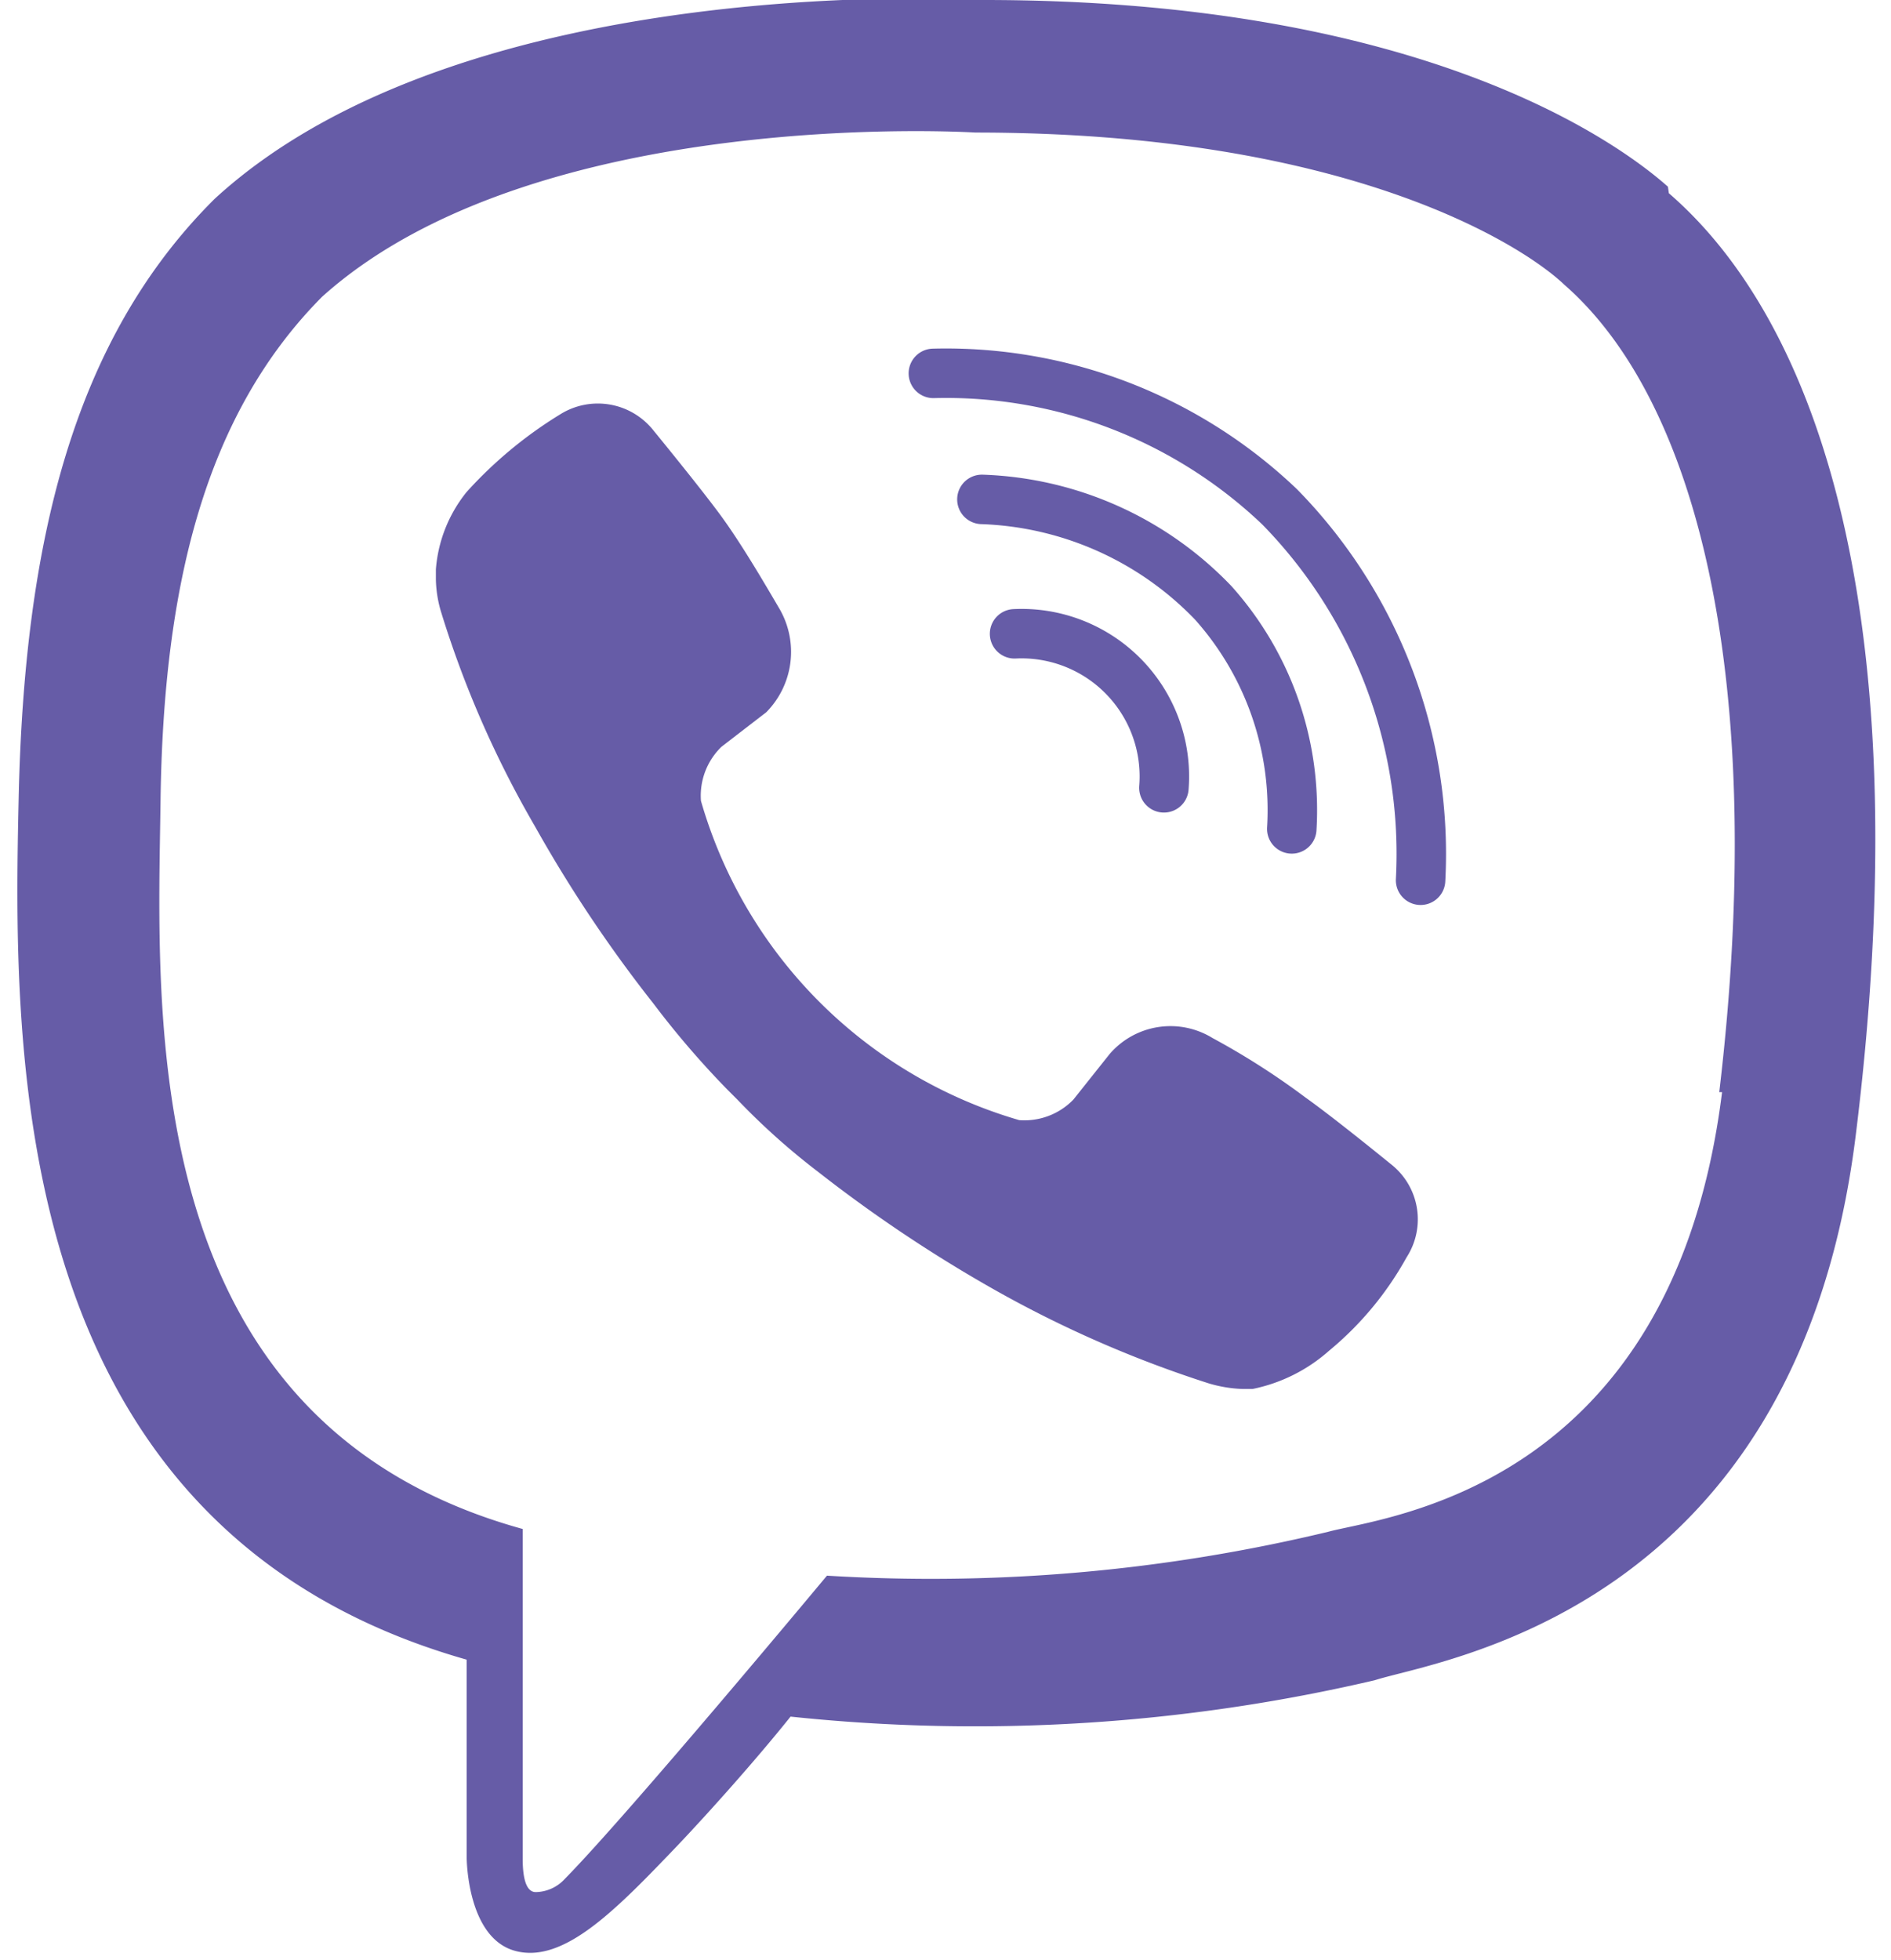
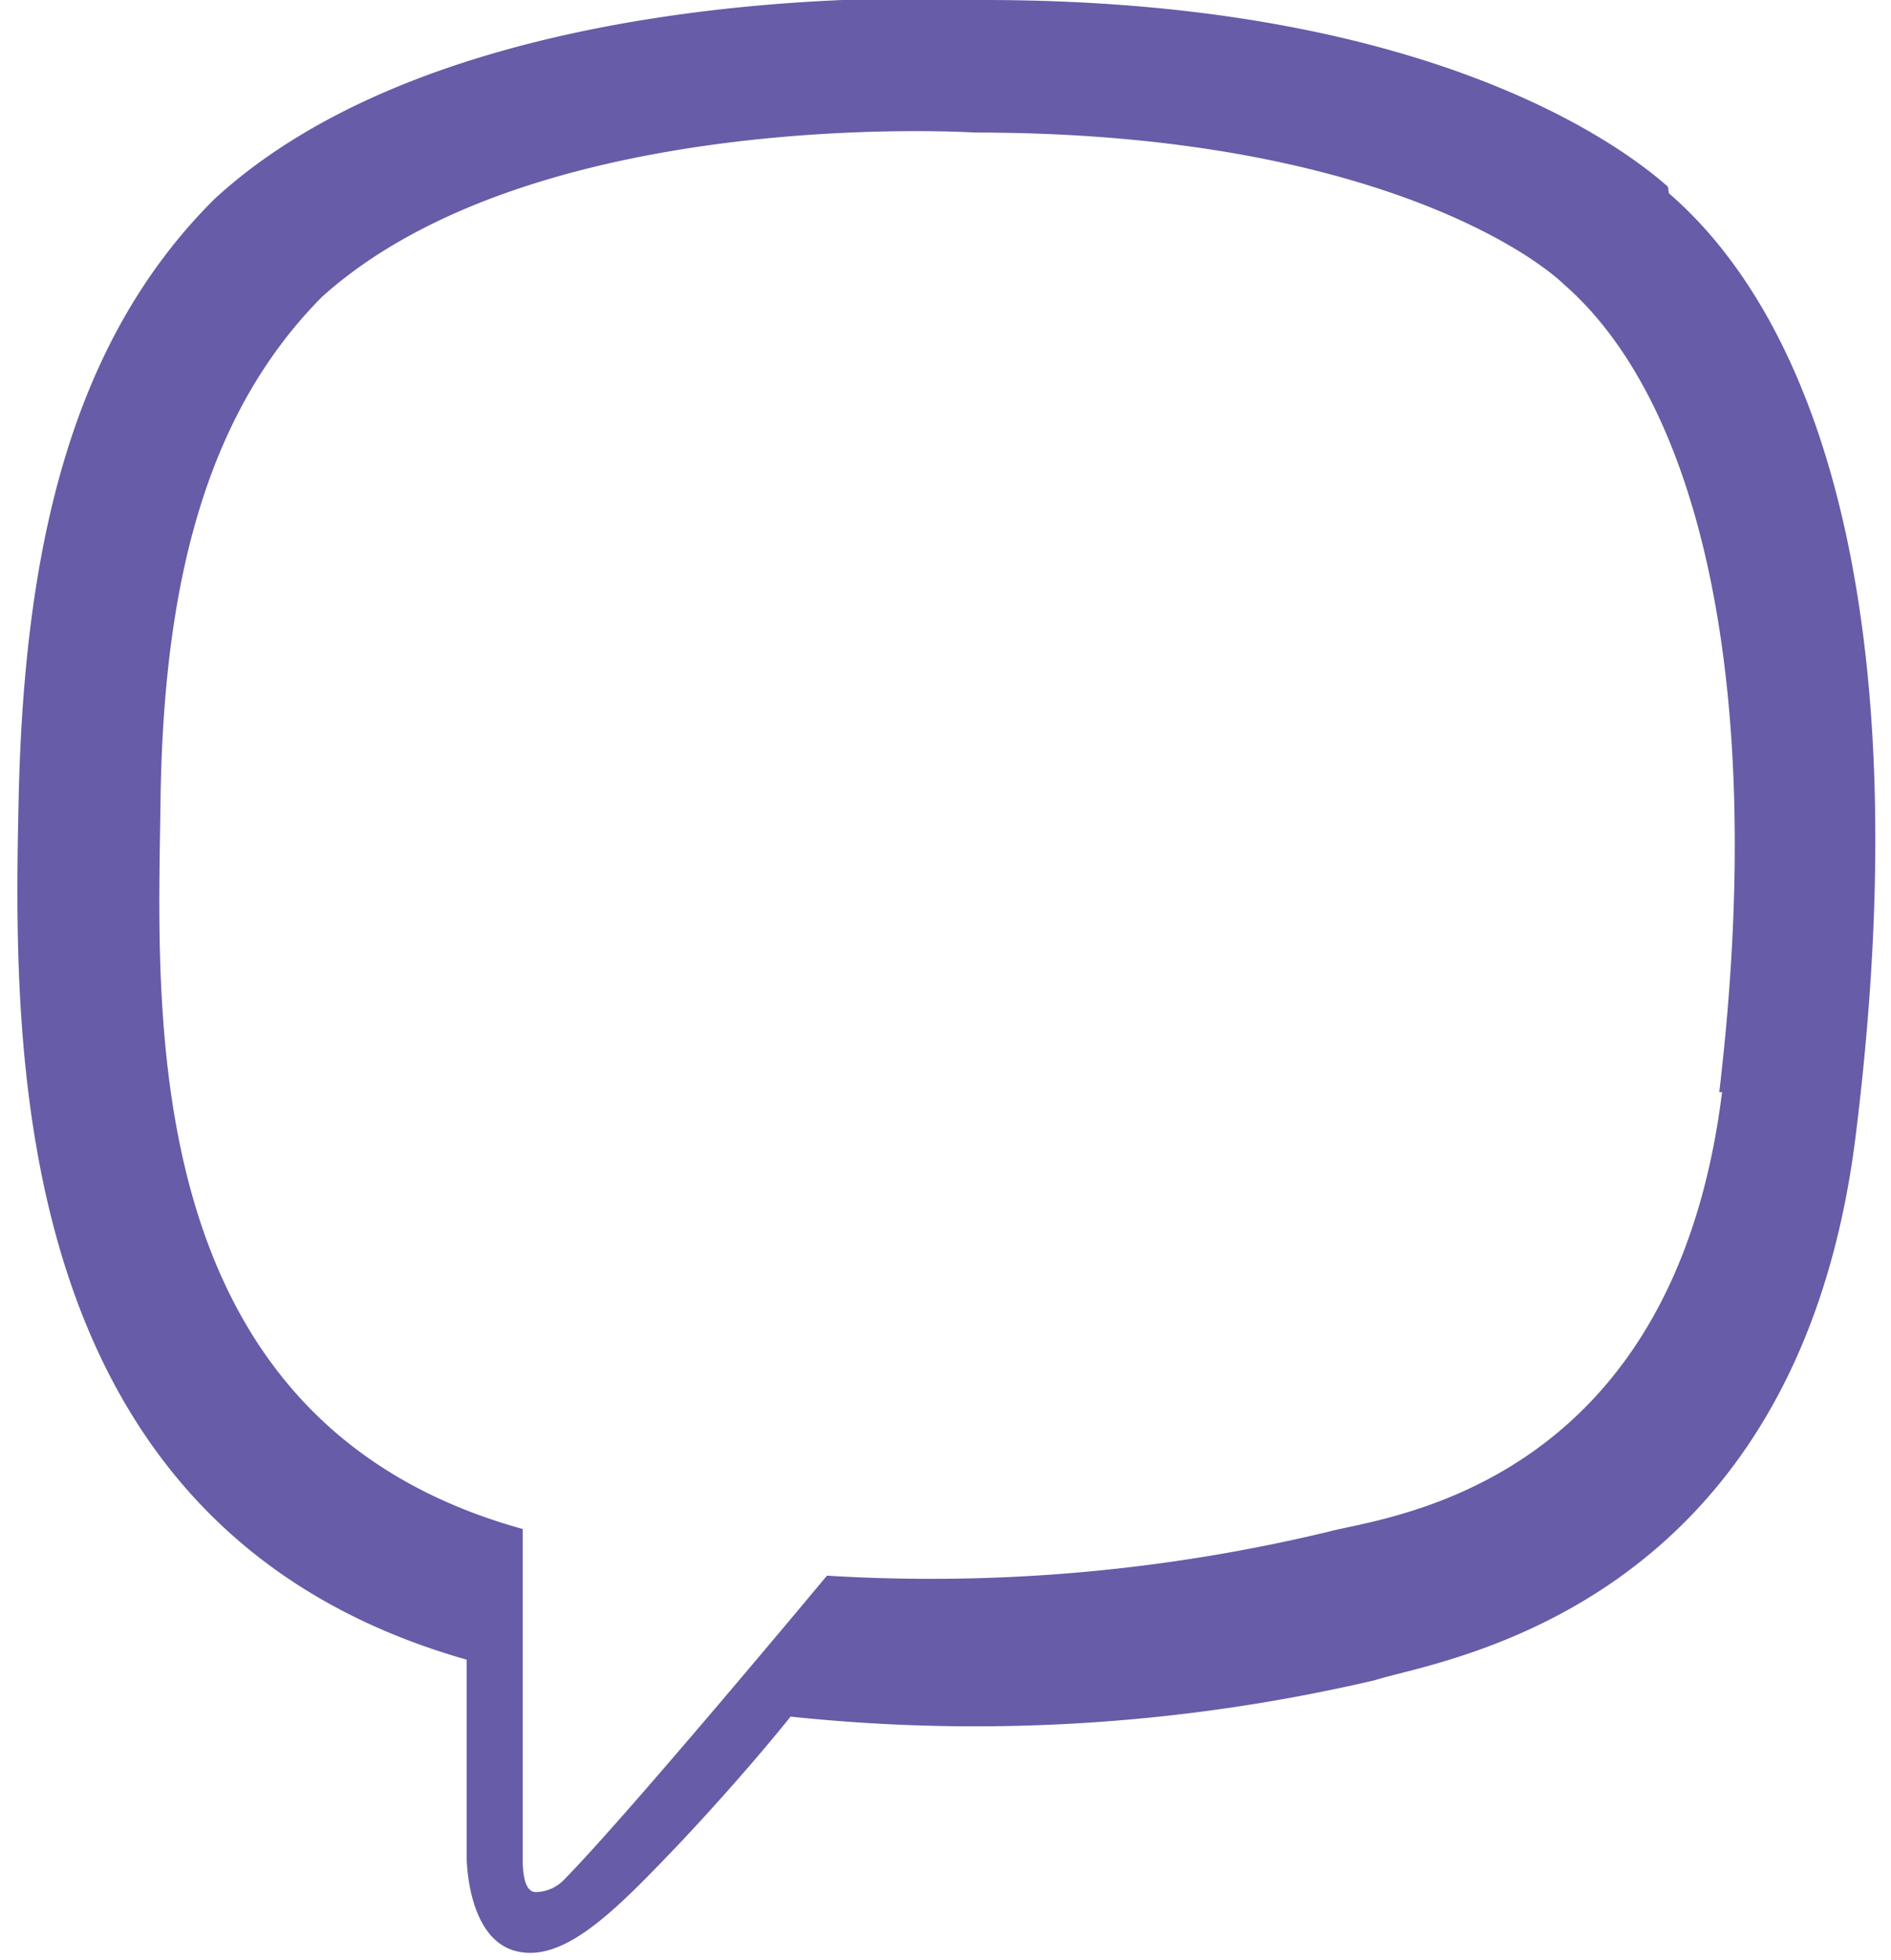
<svg xmlns="http://www.w3.org/2000/svg" id="Layer_1" data-name="Layer 1" viewBox="0 0 20.26 21">
  <defs>
    <style>.cls-1{fill:#665ca7;}.cls-2{fill:none;stroke:#665ca7;stroke-linecap:round;stroke-linejoin:round;stroke-width:0.53px;}</style>
  </defs>
  <g id="g84">
    <g id="g82">
      <path id="path72" class="cls-1" d="M17.87,2c-.53-.47-2.62-2-7.33-2C10.54,0,5-.35,2.3,2.13.78,3.64.26,5.82.2,8.55S.07,16.38,5,17.78V19.9s0,.86.52,1,1.08-.44,1.74-1.13c.36-.38.85-.93,1.21-1.38A18.81,18.81,0,0,0,14.73,18c.68-.22,4.51-.72,5.15-5.82.66-5.29-.28-8.62-2-10.11Zm.58,9.7c-.53,4.27-3.64,4.55-4.22,4.71a18.2,18.2,0,0,1-5.37.47s-2.13,2.56-2.81,3.25a.43.43,0,0,1-.31.14c-.11,0-.14-.17-.14-.36s0-3.53,0-3.53c-4.16-1.15-3.91-5.51-3.88-7.8s.47-4.13,1.73-5.4c2.29-2.06,7-1.76,7-1.76,4,0,5.87,1.21,6.31,1.63,1.44,1.26,2.18,4.27,1.66,8.65Z" />
-       <path id="path74" class="cls-2" d="M12.47,8.44a1.53,1.53,0,0,0-1.6-1.65" />
-       <path id="path76" class="cls-2" d="M13.84,8.88A3.33,3.33,0,0,0,13,6.46a3.6,3.6,0,0,0-2.48-1.11" />
-       <path id="path78" class="cls-2" d="M15.22,9.43a5.31,5.31,0,0,0-1.51-4A5.18,5.18,0,0,0,10,4" />
-       <path id="path80" class="cls-1" d="M10.92,12a.73.73,0,0,0,.58-.22l.39-.49a.86.86,0,0,1,1.1-.17,8,8,0,0,1,1,.64c.31.22.91.71.91.71a.75.75,0,0,1,.17,1,3.48,3.48,0,0,1-.83,1,1.76,1.76,0,0,1-.82.41h-.11a1.43,1.43,0,0,1-.36-.06,12.31,12.31,0,0,1-2.29-1,15.24,15.24,0,0,1-1.9-1.27,7.45,7.45,0,0,1-.86-.77l-.11-.11A9.59,9.59,0,0,1,7,10.75a14.53,14.53,0,0,1-1.27-1.9,11,11,0,0,1-1-2.28,1.29,1.29,0,0,1-.06-.36V6.1A1.5,1.5,0,0,1,5,5.27a4.55,4.55,0,0,1,1-.83.76.76,0,0,1,1,.17s.5.61.72.91.46.71.63,1a.92.92,0,0,1-.14,1.11L7.73,8a.73.73,0,0,0-.22.58A5,5,0,0,0,10.92,12Z" />
    </g>
  </g>
</svg>